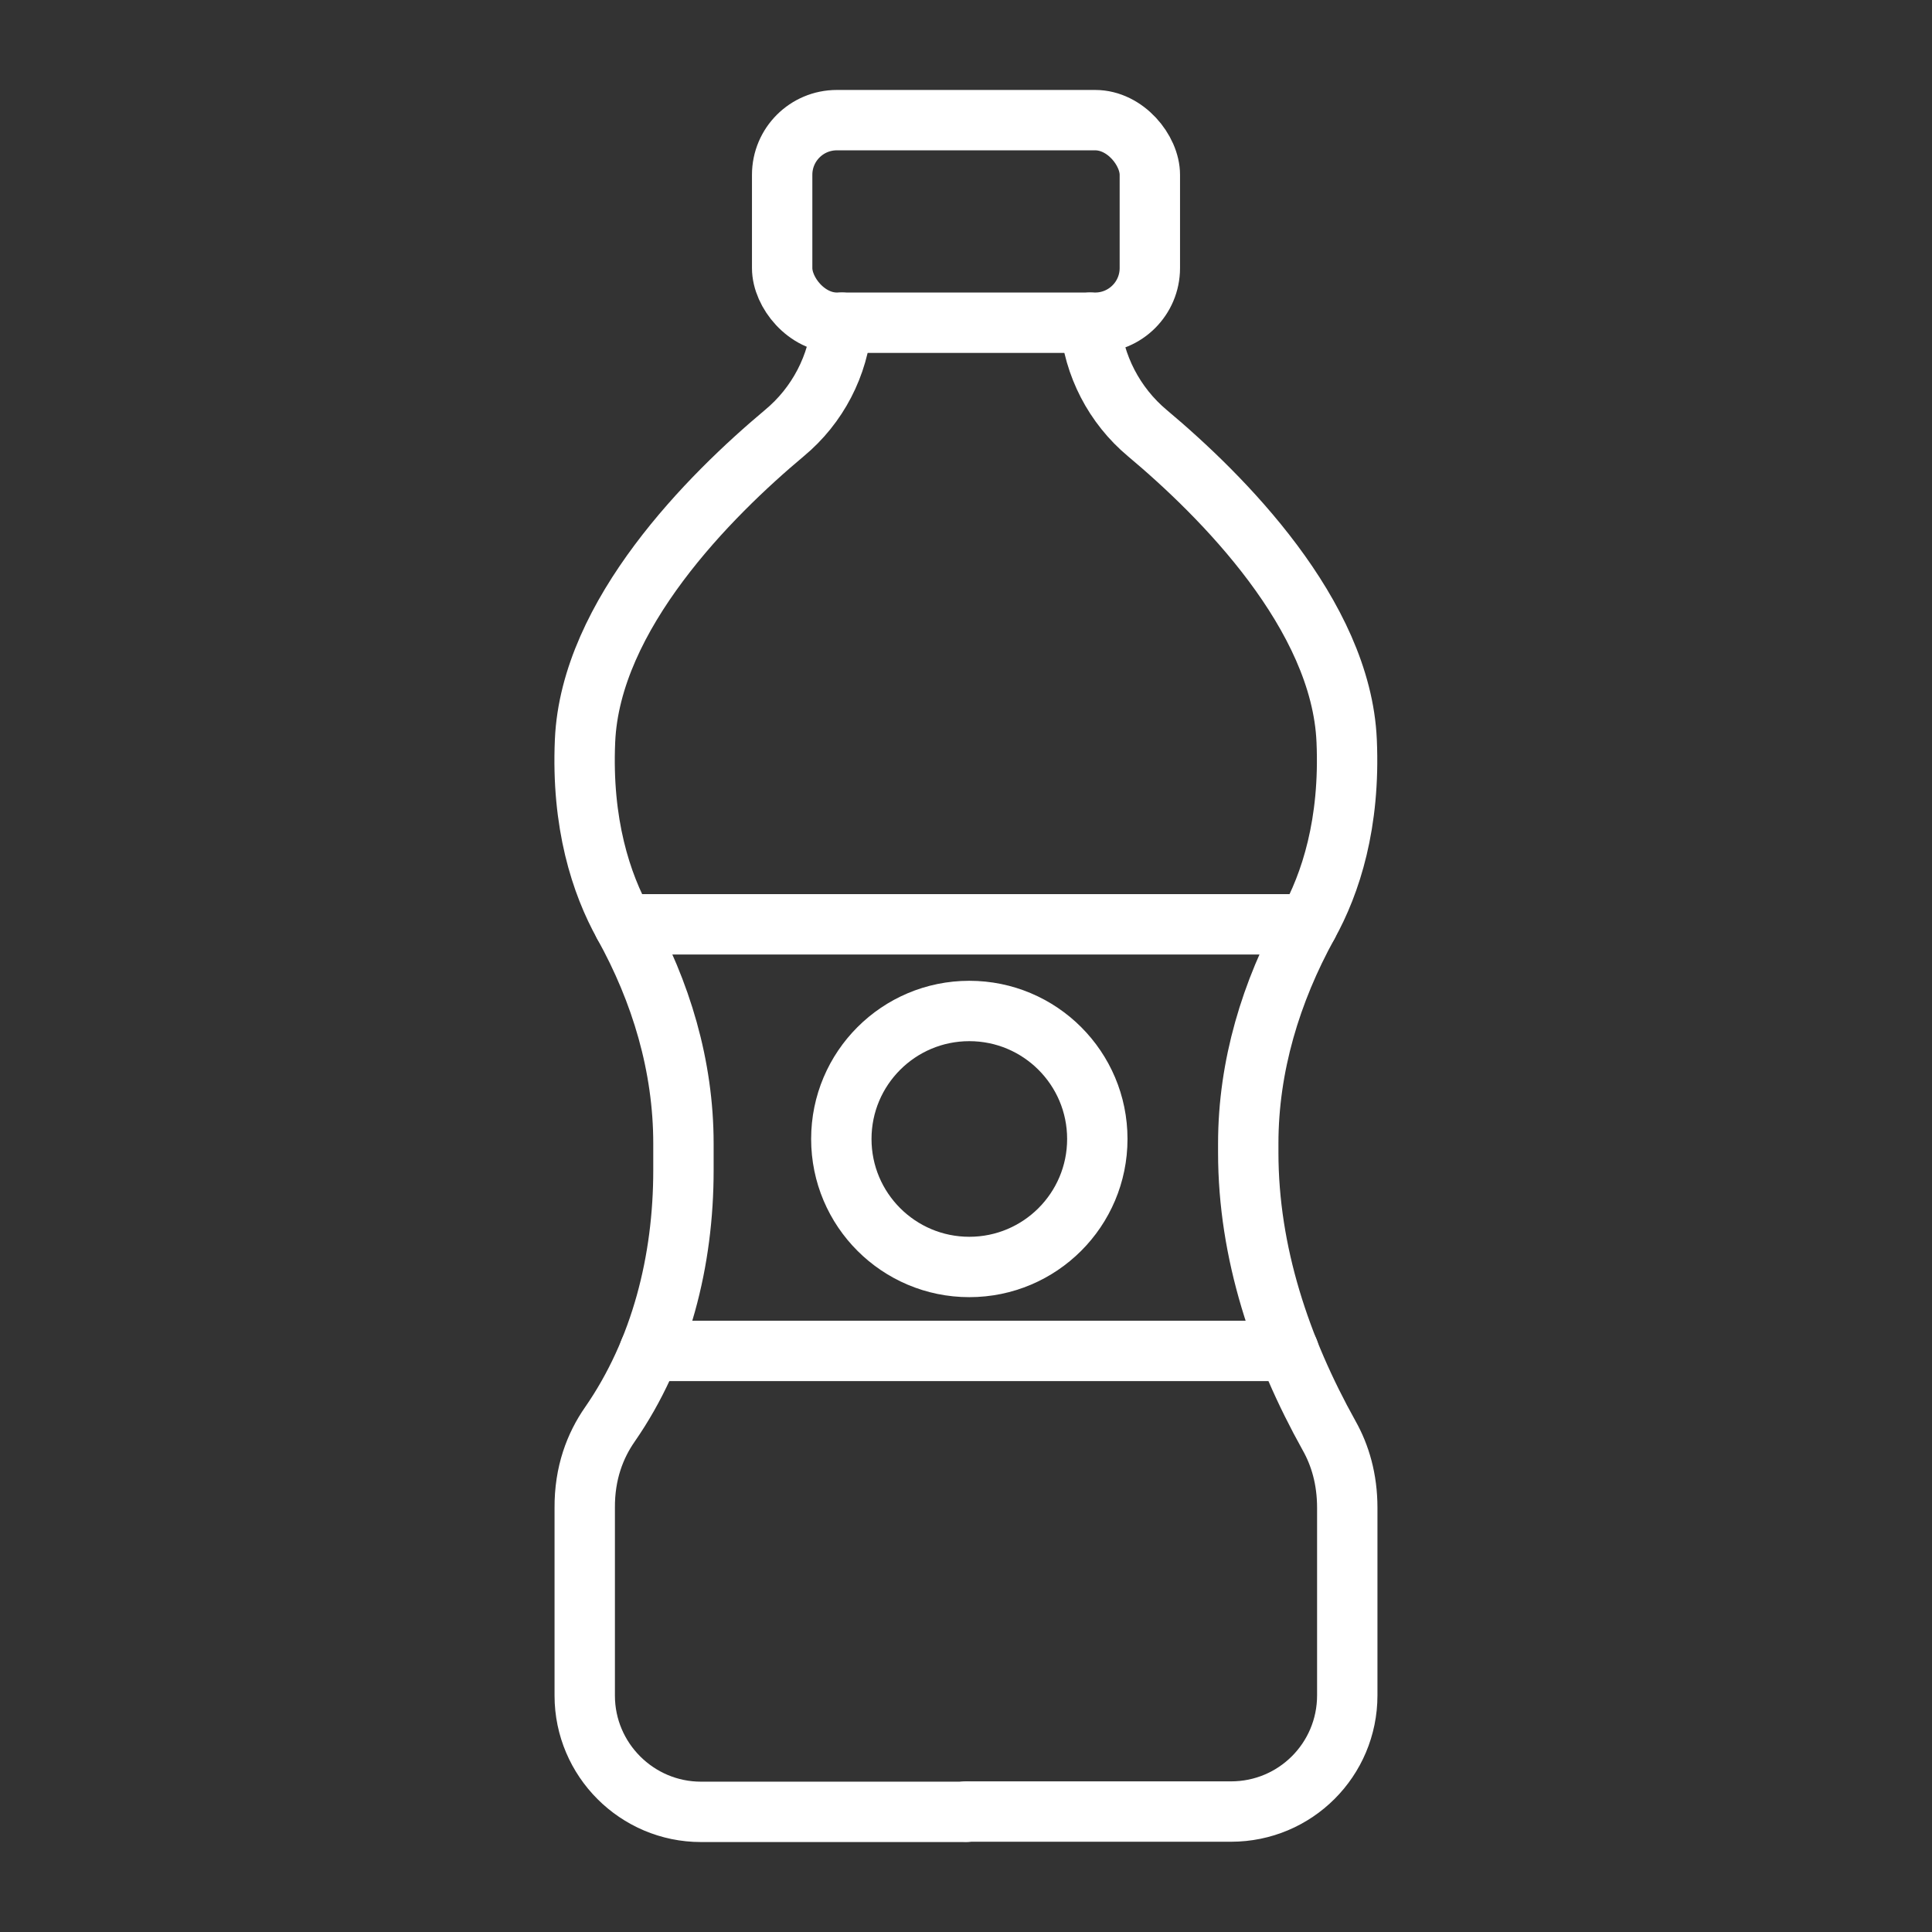
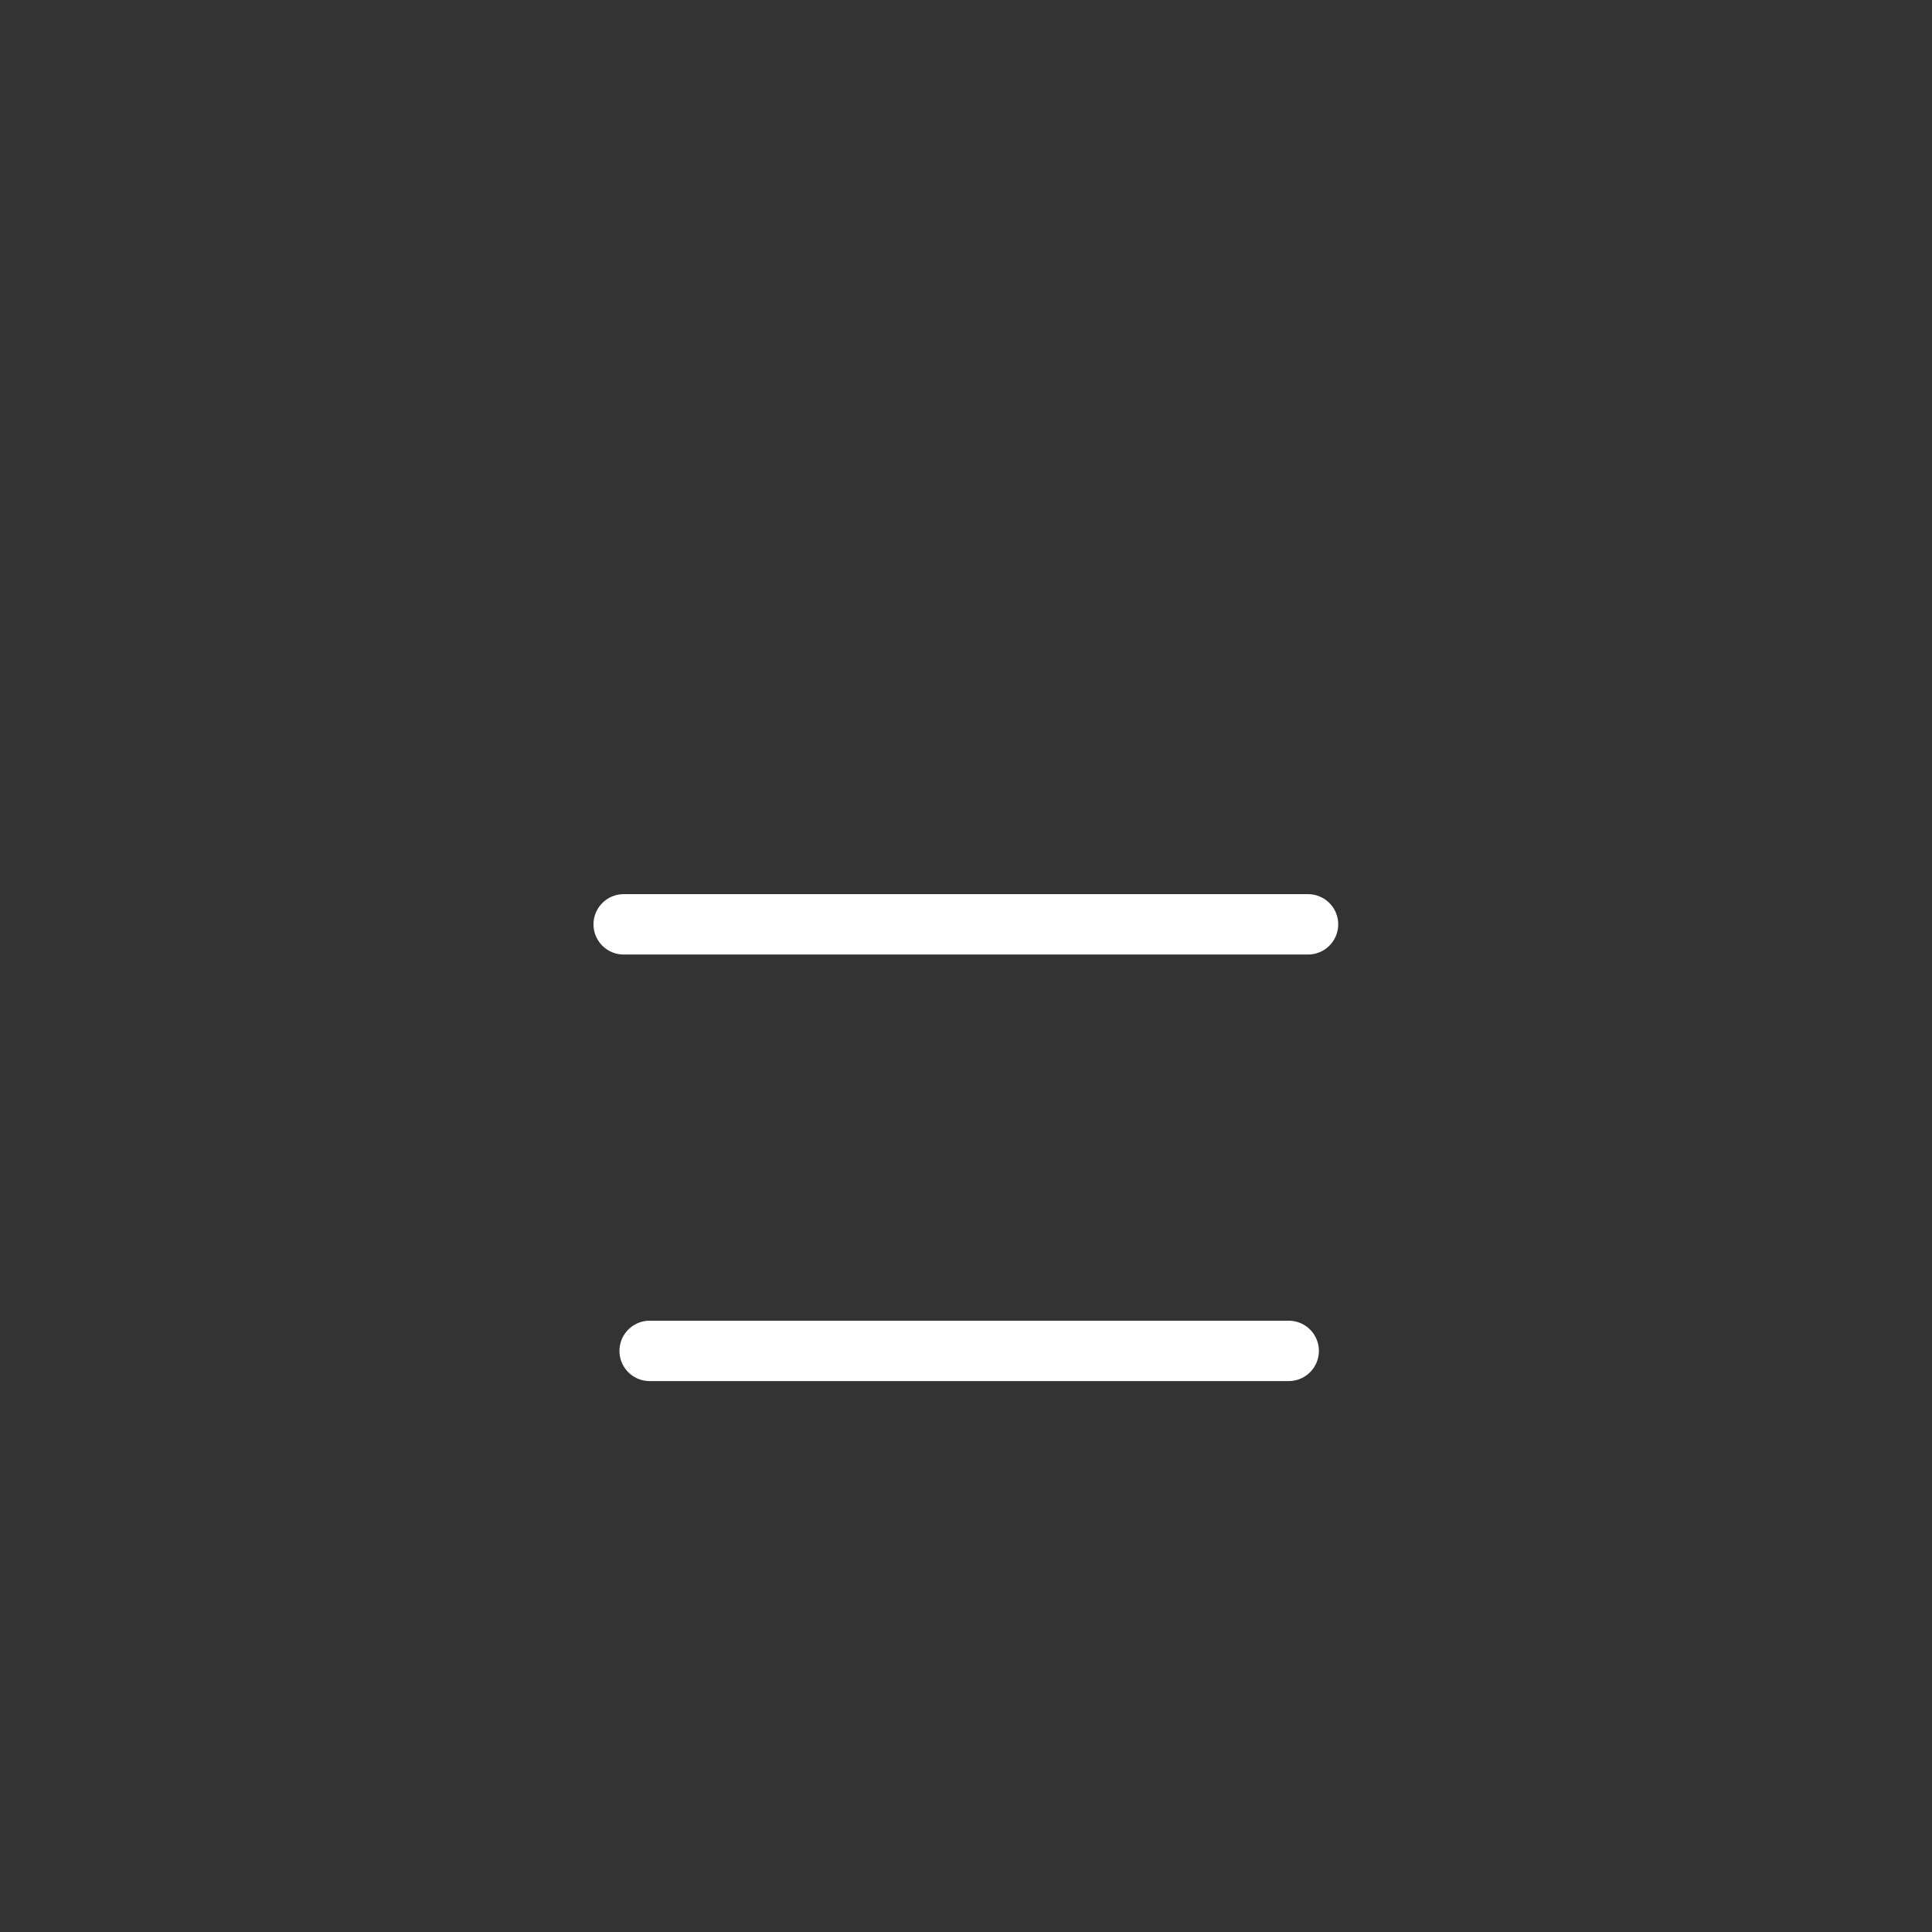
<svg xmlns="http://www.w3.org/2000/svg" id="Layer_1" viewBox="0 0 64 64">
  <rect x="0" y="0" width="64" height="64" fill="#333333" stroke="none" />
  <defs>
    <style>
      .cls-1 {
        fill: none;
        stroke: #ffffff;
        stroke-linecap: round;
        stroke-linejoin: round;
        stroke-width: 2px;
      }
    </style>
  </defs>
  <g>
-     <path class="cls-1" d="M27.89,10.69c-.12,1.42-.8,2.74-1.91,3.66-2.46,2.06-6.42,6.01-6.6,10.19-.12,2.74.53,4.73,1.28,6.08,1.24,2.23,1.98,4.7,1.98,7.26v.89c0,2.98-.74,5.97-2.44,8.42-.48.69-.84,1.6-.83,2.77v6.21c0,2.12,1.73,3.85,3.85,3.85h8.78" />
-     <path class="cls-1" d="M36.11,10.69c.12,1.42.8,2.74,1.9,3.66,2.46,2.06,6.42,6.01,6.6,10.19.12,2.74-.53,4.73-1.28,6.08-1.23,2.23-1.98,4.7-1.98,7.26v.3c0,3.32,1.07,6.49,2.68,9.38.36.64.6,1.43.6,2.39v6.21c0,2.13-1.72,3.85-3.85,3.85h-8.78" />
-     <rect class="cls-1" x="25.91" y="3.98" width="12.18" height="6.71" rx="1.81" ry="1.81" />
    <line class="cls-1" x1="20.66" y1="30.62" x2="43.33" y2="30.62" />
    <line class="cls-1" x1="42.69" y1="44.75" x2="21.52" y2="44.75" />
  </g>
-   <circle class="cls-1" cx="32.11" cy="37.73" r="4.24" />
</svg>